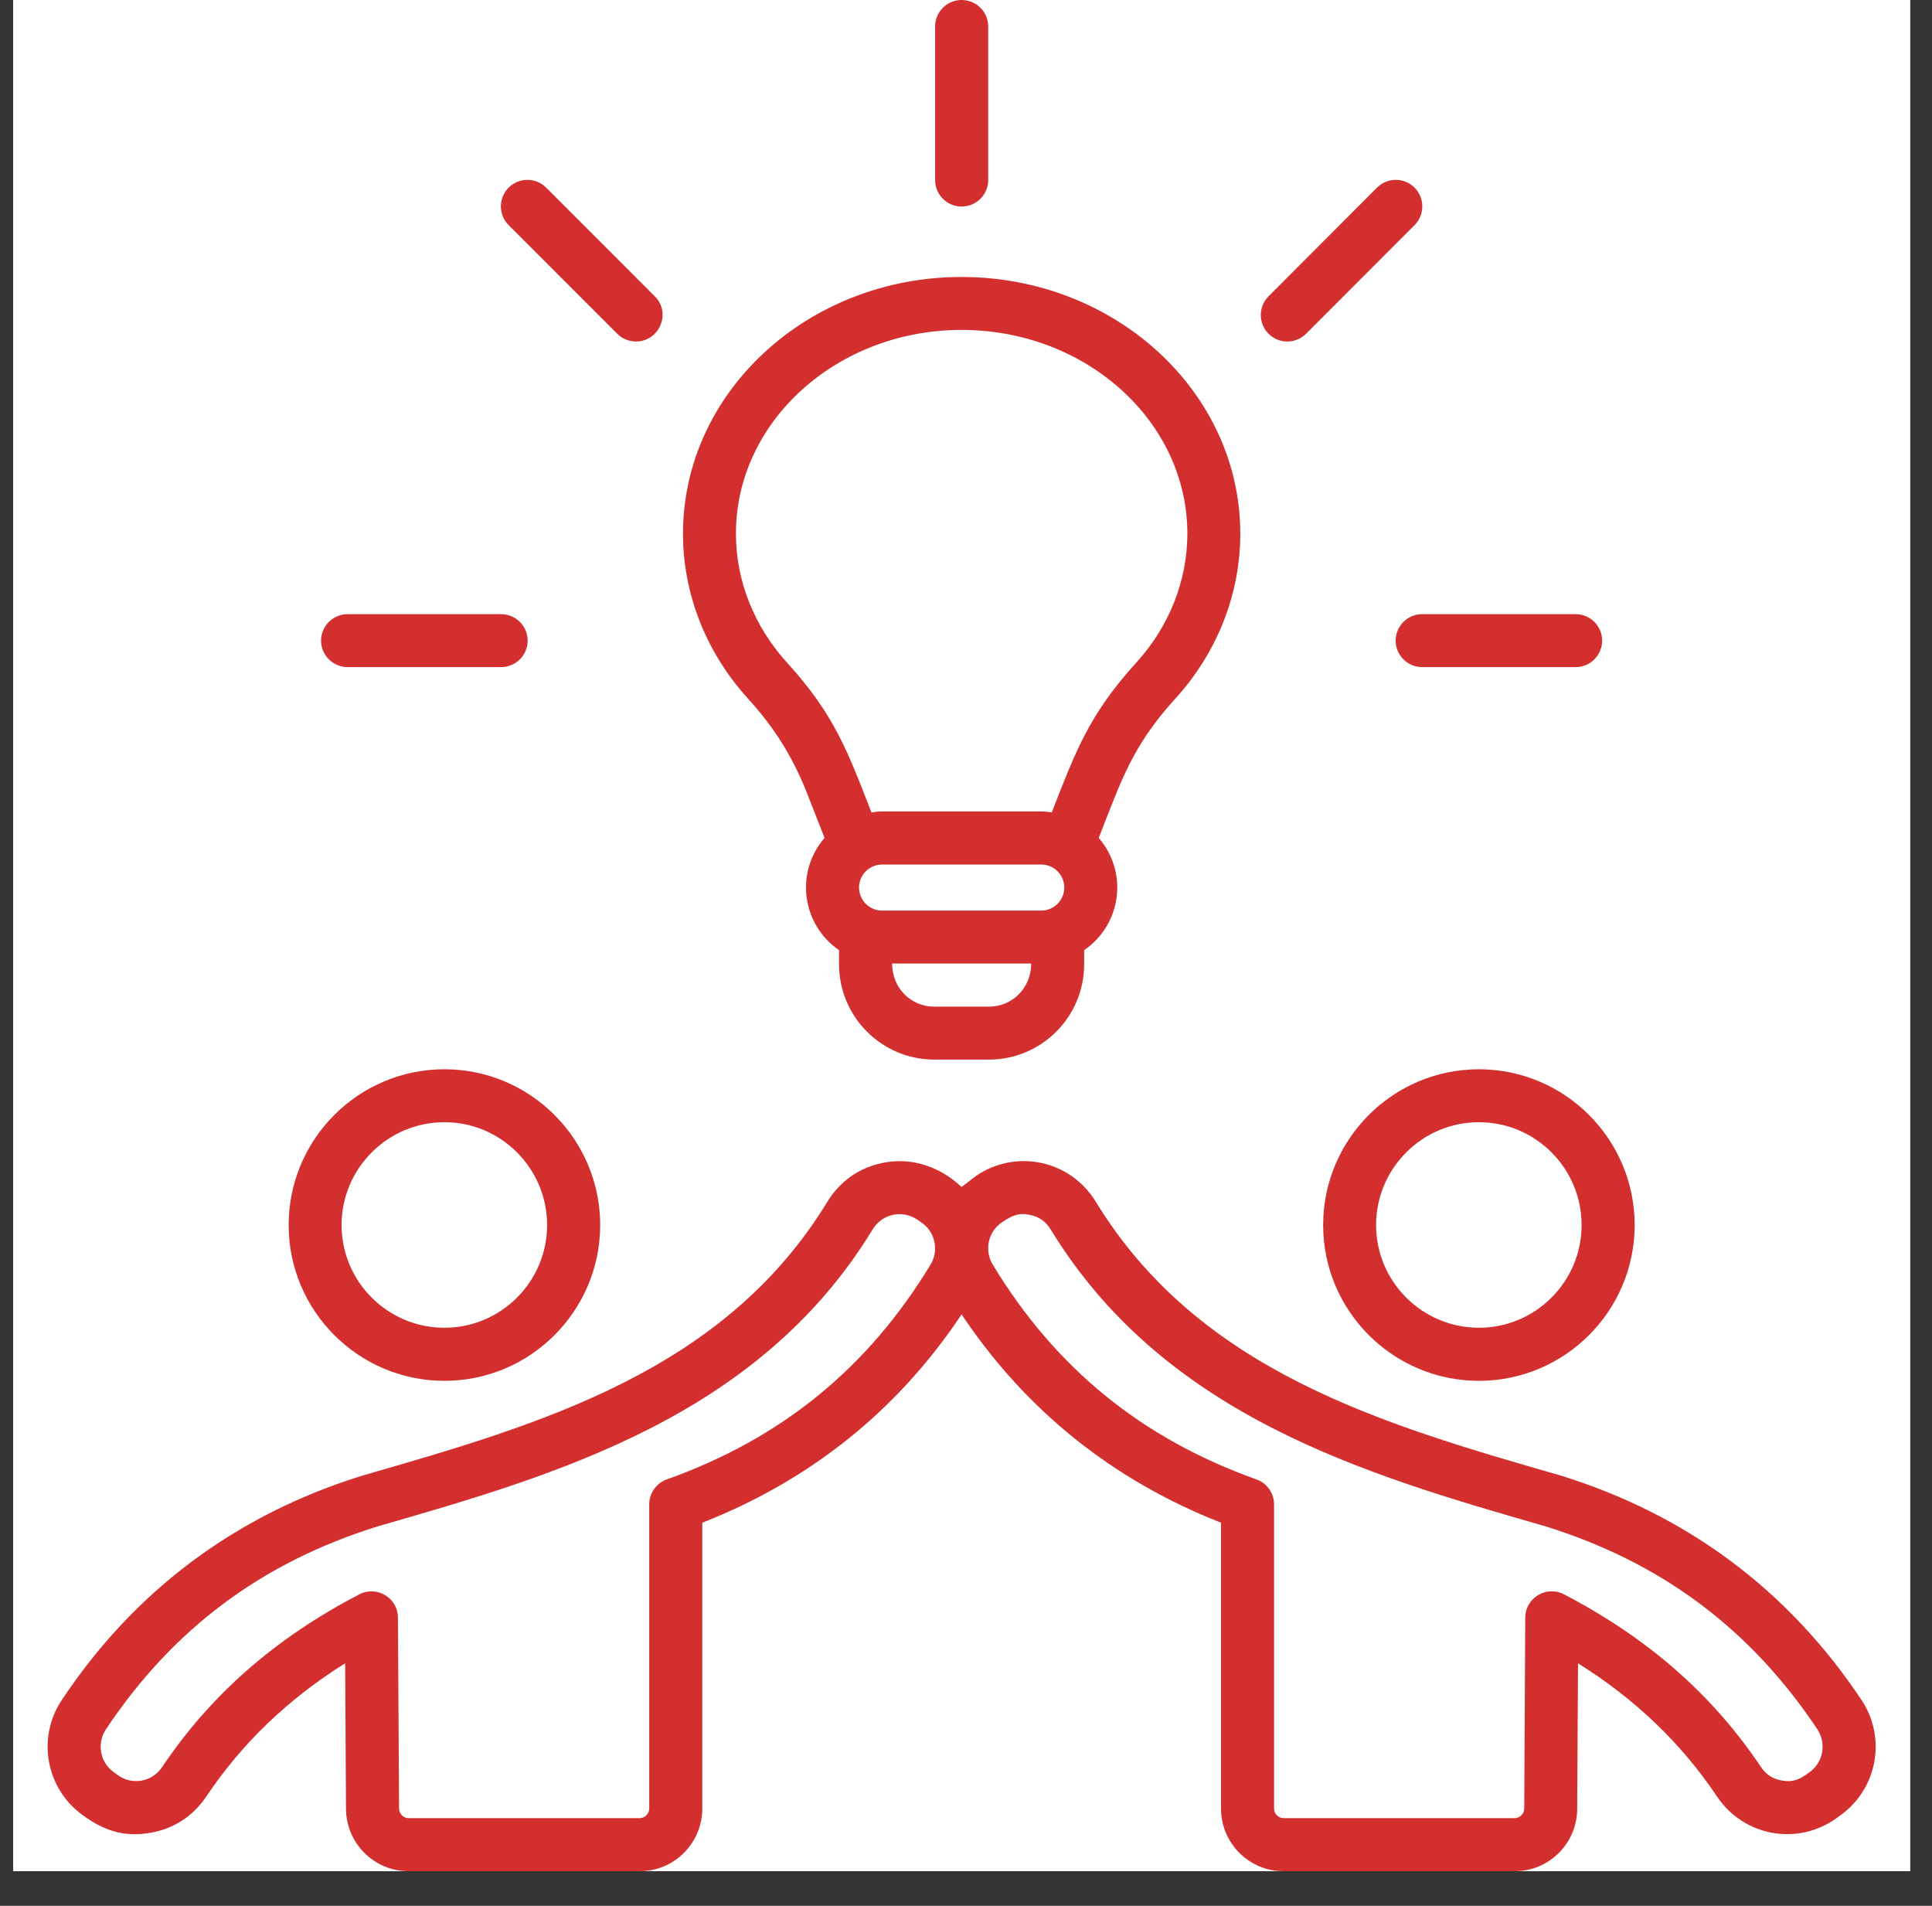
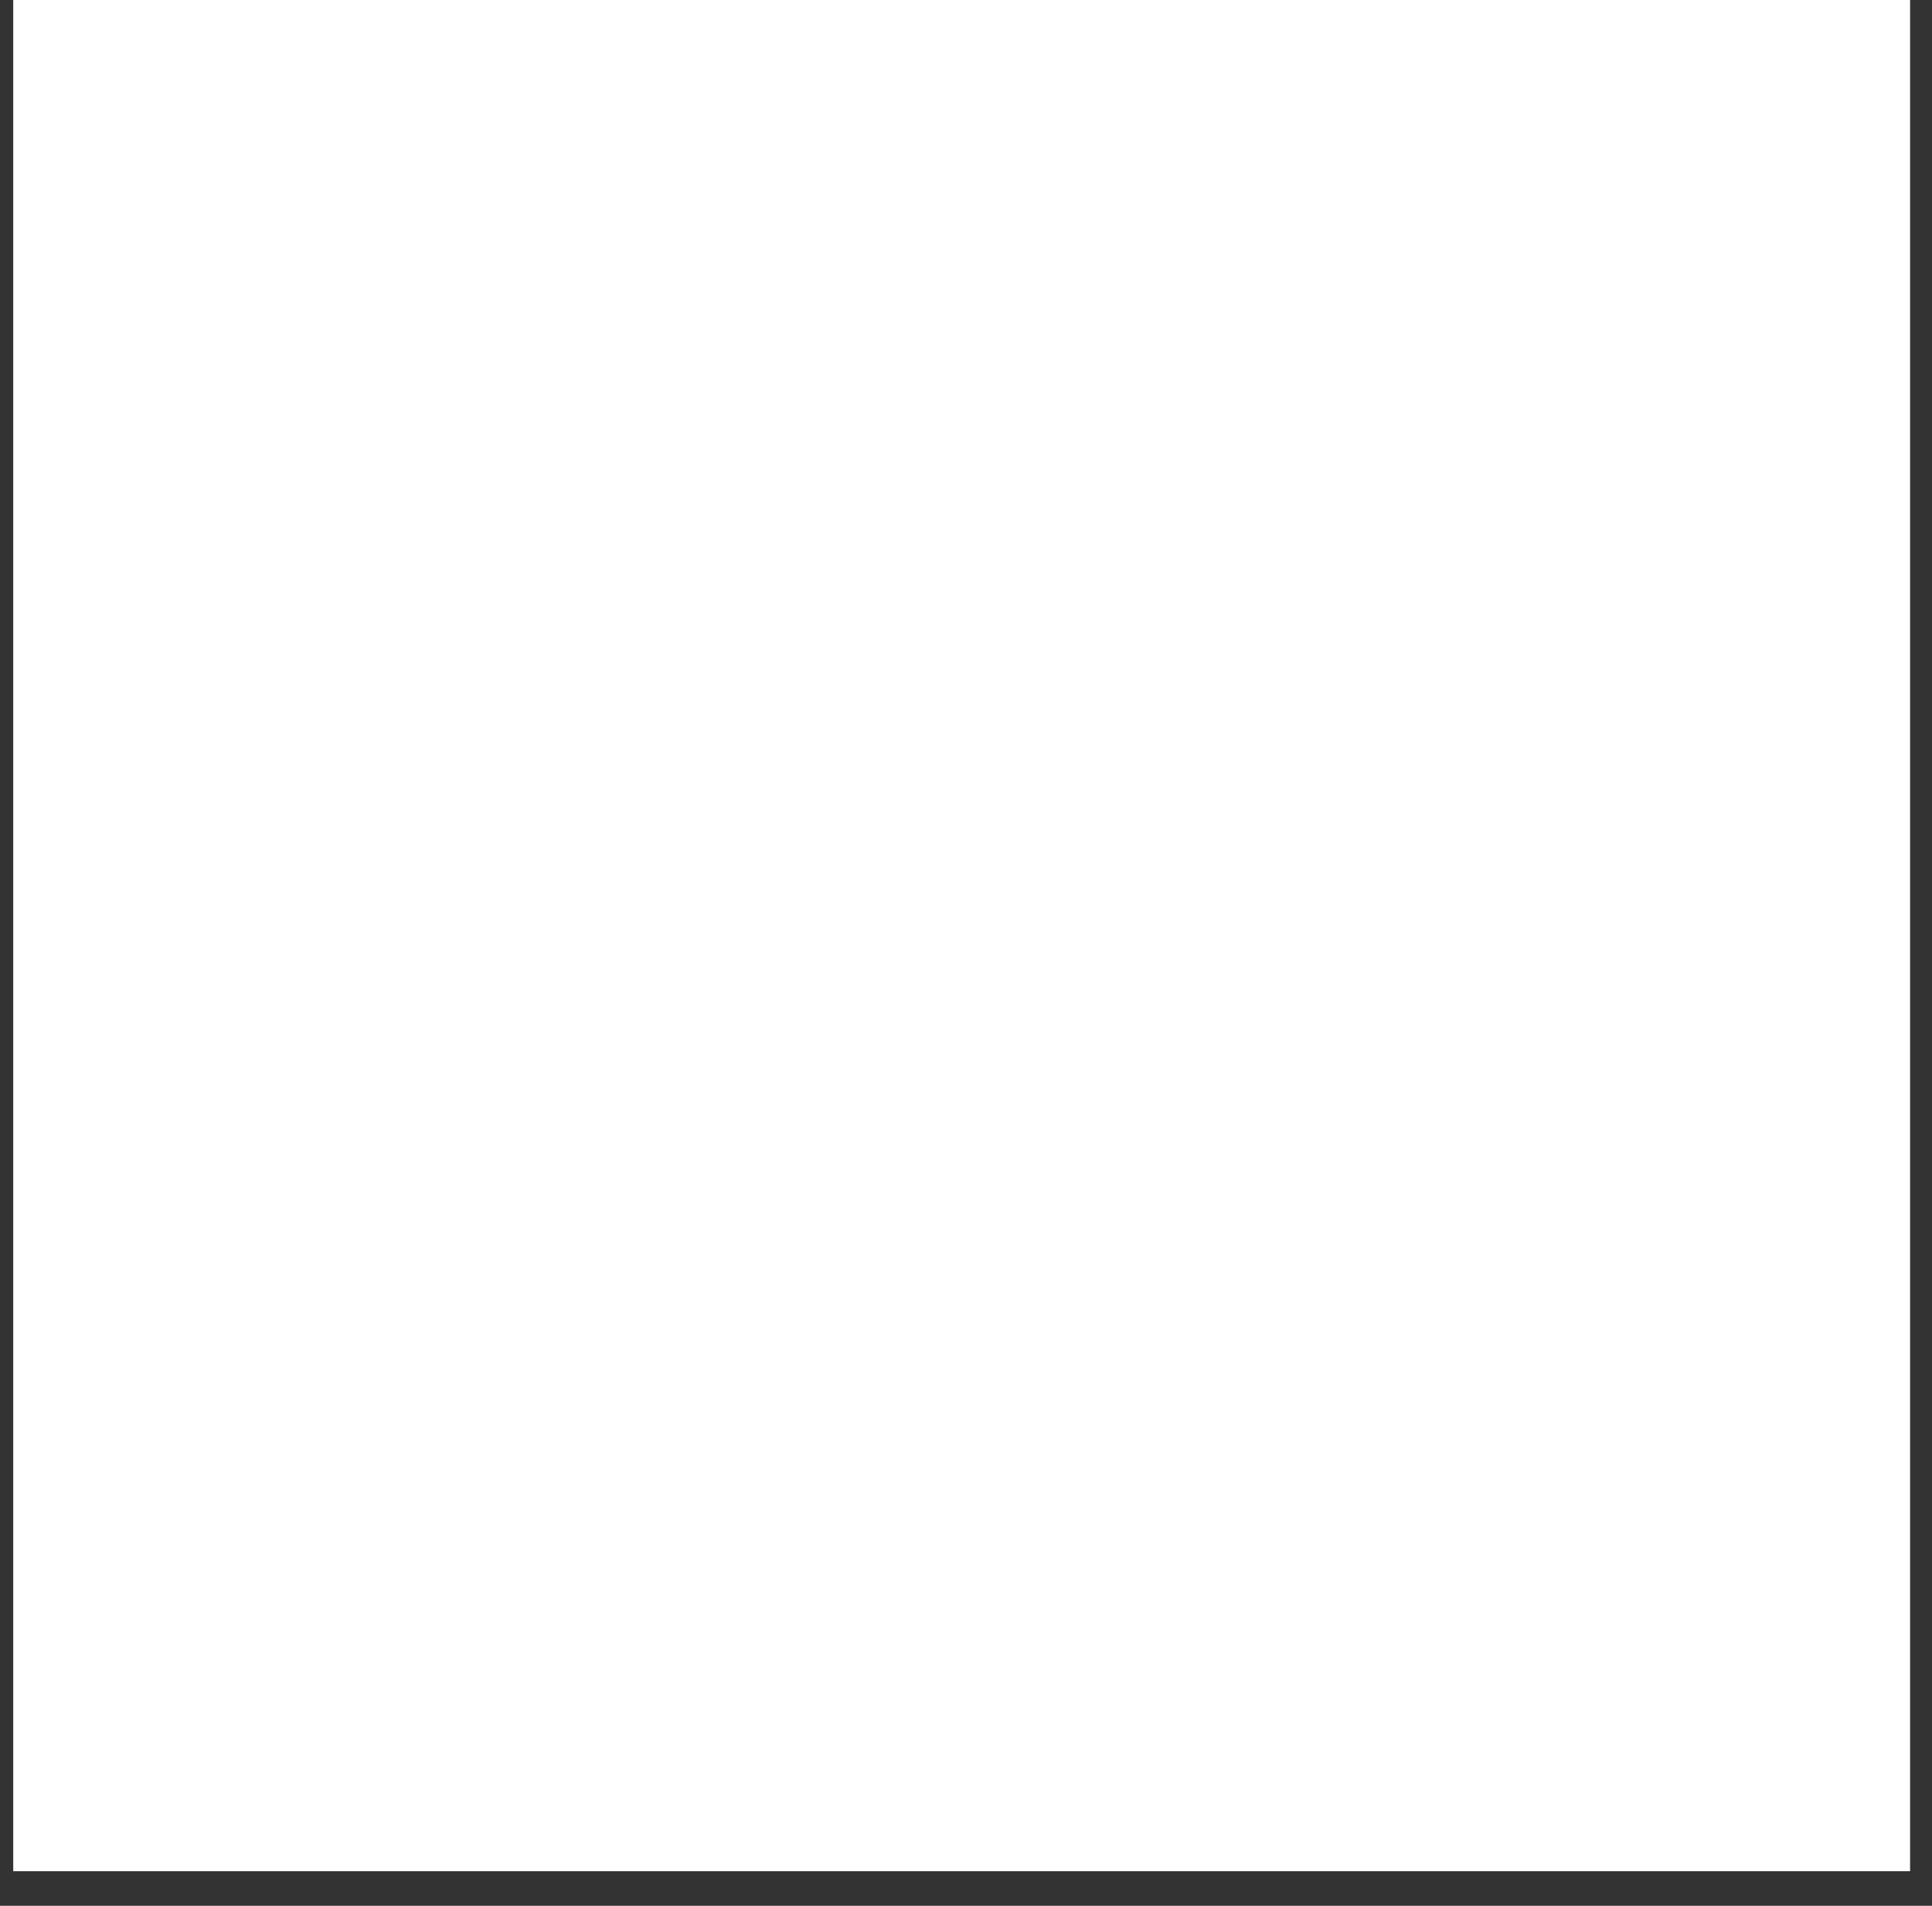
<svg xmlns="http://www.w3.org/2000/svg" width="73" viewBox="0 0 54.75 54" height="72" preserveAspectRatio="xMidYMid meet">
  <rect x="0" y="0" width="54.75" height="54" fill="#333333" stroke="none" />
  <defs>
    <clipPath id="b9f9f7b7fa">
      <path d="M 0.375 0 L 54.129 0 L 54.129 53.02 L 0.375 53.02 Z M 0.375 0 " clip-rule="nonzero" />
    </clipPath>
    <clipPath id="448f95027f">
-       <path d="M 1.043 0 L 53.324 0 L 53.324 53.02 L 1.043 53.02 Z M 1.043 0 " clip-rule="nonzero" />
-     </clipPath>
+       </clipPath>
  </defs>
  <g clip-path="url(#b9f9f7b7fa)">
    <path fill="#ffffff" d="M 0.375 0 L 54.129 0 L 54.129 53.02 L 0.375 53.02 Z M 0.375 0 " fill-opacity="1" fill-rule="nonzero" />
-     <path fill="#ffffff" d="M 0.375 0 L 54.129 0 L 54.129 53.02 L 0.375 53.02 Z M 0.375 0 " fill-opacity="1" fill-rule="nonzero" />
  </g>
  <g clip-path="url(#448f95027f)">
-     <path fill="#d32f2f" d="M 40.301 17.402 L 44.652 17.402 C 45.066 17.402 45.402 17.738 45.402 18.152 C 45.402 18.566 45.066 18.902 44.652 18.902 L 40.301 18.902 C 39.887 18.902 39.551 18.566 39.551 18.152 C 39.551 17.738 39.887 17.402 40.301 17.402 Z M 35.949 9.457 C 35.656 9.164 35.656 8.688 35.949 8.395 L 39.023 5.316 C 39.316 5.023 39.793 5.023 40.086 5.316 C 40.379 5.609 40.379 6.086 40.086 6.379 L 37.012 9.457 C 36.715 9.75 36.242 9.75 35.949 9.457 Z M 9.098 18.152 C 9.098 17.738 9.438 17.402 9.852 17.402 L 14.199 17.402 C 14.617 17.402 14.953 17.738 14.953 18.152 C 14.953 18.566 14.617 18.902 14.199 18.902 L 9.852 18.902 C 9.438 18.902 9.098 18.566 9.098 18.152 Z M 14.414 6.379 C 14.121 6.086 14.121 5.609 14.414 5.316 C 14.711 5.023 15.184 5.023 15.477 5.316 L 18.555 8.395 C 19.031 8.867 18.688 9.676 18.023 9.676 C 17.832 9.676 17.637 9.602 17.492 9.457 Z M 26.5 5.102 L 26.5 0.75 C 26.5 0.336 26.836 0 27.25 0 C 27.668 0 28.004 0.336 28.004 0.75 L 28.004 5.102 C 28.004 5.516 27.668 5.852 27.25 5.852 C 26.836 5.852 26.5 5.516 26.5 5.102 Z M 27.25 9.348 C 30.777 9.348 33.648 11.938 33.648 15.121 C 33.648 16.453 33.133 17.754 32.195 18.781 C 30.855 20.258 30.484 21.285 29.805 23.02 C 29.707 23.004 29.609 22.992 29.508 22.992 L 24.996 22.992 C 24.895 22.992 24.793 23.004 24.695 23.02 C 24.02 21.285 23.648 20.254 22.309 18.781 C 21.371 17.754 20.855 16.453 20.855 15.121 C 20.855 11.938 23.723 9.348 27.25 9.348 Z M 28.023 28.523 L 26.477 28.523 C 25.812 28.523 25.281 27.992 25.281 27.301 L 29.223 27.301 C 29.223 27.992 28.688 28.523 28.023 28.523 Z M 30.16 25.148 C 30.16 25.508 29.867 25.801 29.508 25.801 L 24.996 25.801 C 24.637 25.801 24.344 25.508 24.344 25.148 C 24.344 24.789 24.637 24.496 24.996 24.496 L 29.508 24.496 C 29.867 24.496 30.16 24.789 30.16 25.148 Z M 22.883 22.508 L 23.367 23.742 C 22.523 24.715 22.719 26.195 23.777 26.922 L 23.777 27.324 C 23.777 28.812 24.988 30.023 26.477 30.023 L 28.023 30.023 C 29.516 30.023 30.723 28.812 30.723 27.324 L 30.723 26.922 C 31.785 26.195 31.977 24.715 31.137 23.742 C 31.766 22.141 32.074 21.148 33.309 19.793 C 34.496 18.488 35.148 16.828 35.148 15.121 C 35.148 11.109 31.605 7.848 27.25 7.848 C 22.895 7.848 19.355 11.109 19.355 15.121 C 19.355 16.828 20.008 18.488 21.195 19.793 C 21.953 20.625 22.473 21.461 22.883 22.508 Z M 51.289 50.207 C 51.031 50.395 50.852 50.512 50.492 50.449 C 50.238 50.406 50.051 50.285 49.906 50.07 C 48.531 48.02 46.707 46.418 44.324 45.176 C 43.824 44.914 43.227 45.273 43.223 45.836 L 43.195 51.246 C 43.195 51.391 43.07 51.516 42.926 51.516 L 36.375 51.516 C 36.227 51.516 36.105 51.391 36.105 51.246 L 36.105 42.625 C 36.105 42.309 35.906 42.023 35.605 41.918 C 32.355 40.758 29.91 38.766 28.133 35.832 C 27.887 35.426 28 34.898 28.395 34.633 C 28.668 34.453 28.852 34.348 29.199 34.426 C 29.453 34.48 29.633 34.609 29.77 34.828 C 33.008 40.141 38.73 41.789 43.777 43.242 C 47.07 44.262 49.598 46.145 51.5 48.996 C 51.762 49.395 51.672 49.926 51.289 50.207 Z M 26.371 35.832 C 24.59 38.766 22.148 40.758 18.898 41.918 C 18.598 42.023 18.398 42.309 18.398 42.625 L 18.398 51.246 C 18.398 51.391 18.273 51.516 18.129 51.516 L 11.578 51.516 C 11.43 51.516 11.309 51.391 11.309 51.242 L 11.277 45.836 C 11.277 45.27 10.672 44.918 10.18 45.176 C 7.797 46.418 5.969 48.02 4.594 50.07 C 4.309 50.496 3.738 50.594 3.328 50.289 L 3.215 50.207 C 2.832 49.926 2.738 49.395 3.004 48.996 C 4.906 46.145 7.43 44.262 10.727 43.242 C 15.773 41.789 21.496 40.141 24.734 34.828 C 25 34.395 25.566 34.27 25.992 34.555 L 26.105 34.633 C 26.5 34.898 26.617 35.426 26.371 35.832 Z M 52.75 48.164 C 50.676 45.055 47.805 42.914 44.215 41.805 C 44.211 41.805 44.207 41.805 44.199 41.801 C 39.18 40.355 33.988 38.859 31.051 34.047 C 30.336 32.879 28.812 32.547 27.672 33.309 L 27.25 33.633 C 26.641 33.059 25.828 32.77 24.98 32.957 C 24.328 33.098 23.801 33.477 23.449 34.047 C 20.516 38.859 15.32 40.355 10.301 41.801 C 10.297 41.805 10.293 41.805 10.289 41.805 C 6.699 42.914 3.824 45.055 1.754 48.164 C 1.043 49.227 1.293 50.656 2.324 51.418 C 2.926 51.859 3.5 52.066 4.266 51.93 C 4.926 51.816 5.469 51.461 5.844 50.906 C 6.859 49.395 8.152 48.148 9.781 47.129 L 9.805 51.246 C 9.805 52.223 10.602 53.02 11.578 53.02 L 18.129 53.02 C 19.105 53.02 19.902 52.223 19.902 51.246 L 19.902 43.145 C 22.969 41.941 25.438 39.961 27.25 37.242 C 29.066 39.961 31.535 41.941 34.602 43.145 L 34.602 51.246 C 34.602 52.223 35.395 53.02 36.375 53.02 L 42.926 53.02 C 43.902 53.02 44.695 52.223 44.695 51.25 L 44.719 47.129 C 46.348 48.148 47.645 49.395 48.66 50.906 C 49.422 52.043 50.965 52.312 52.066 51.5 L 52.18 51.418 C 53.211 50.656 53.461 49.227 52.75 48.164 Z M 41.91 37.621 C 43.516 37.621 44.82 36.316 44.82 34.711 C 44.82 33.105 43.516 31.797 41.91 31.797 C 40.305 31.797 38.996 33.105 38.996 34.711 C 38.996 36.316 40.305 37.621 41.91 37.621 Z M 41.91 30.297 C 39.477 30.297 37.496 32.277 37.496 34.711 C 37.496 37.145 39.477 39.125 41.91 39.125 C 44.344 39.125 46.324 37.145 46.324 34.711 C 46.324 32.277 44.344 30.297 41.91 30.297 Z M 12.594 31.797 C 10.988 31.797 9.68 33.105 9.68 34.711 C 9.68 36.316 10.988 37.621 12.594 37.621 C 14.199 37.621 15.504 36.316 15.504 34.711 C 15.504 33.105 14.199 31.797 12.594 31.797 Z M 12.594 39.125 C 15.027 39.125 17.008 37.145 17.008 34.711 C 17.008 32.277 15.027 30.297 12.594 30.297 C 10.16 30.297 8.18 32.277 8.18 34.711 C 8.18 37.145 10.16 39.125 12.594 39.125 Z M 12.594 39.125 " fill-opacity="1" fill-rule="evenodd" />
-   </g>
+     </g>
</svg>